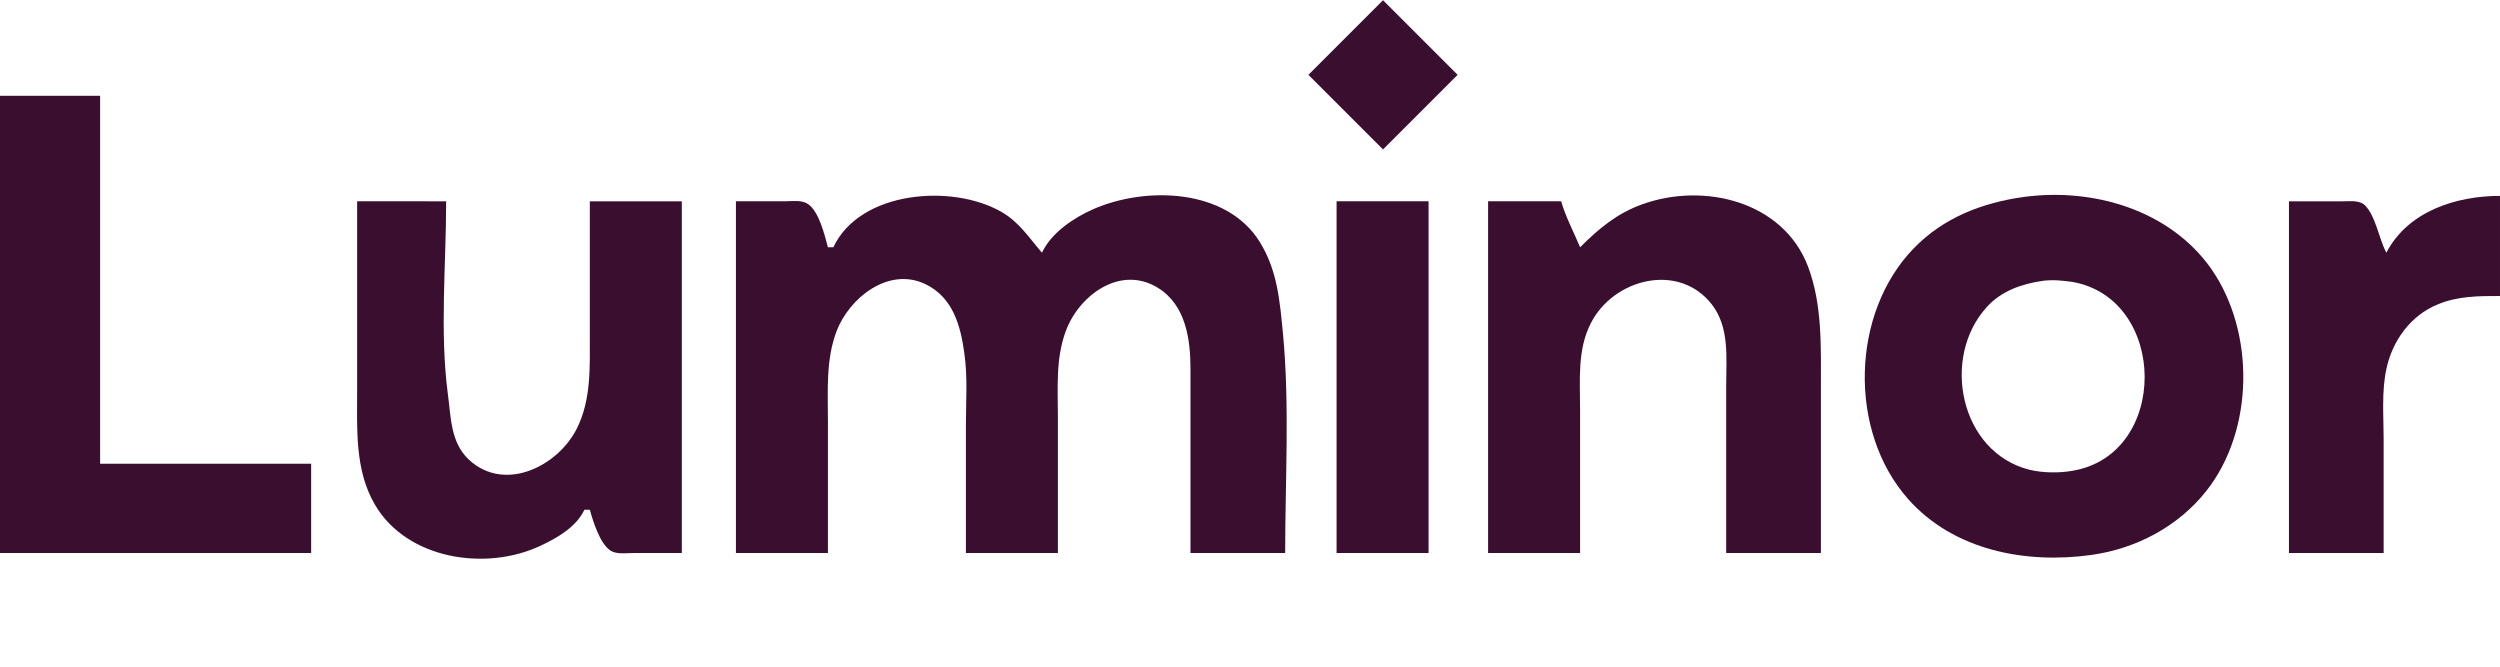
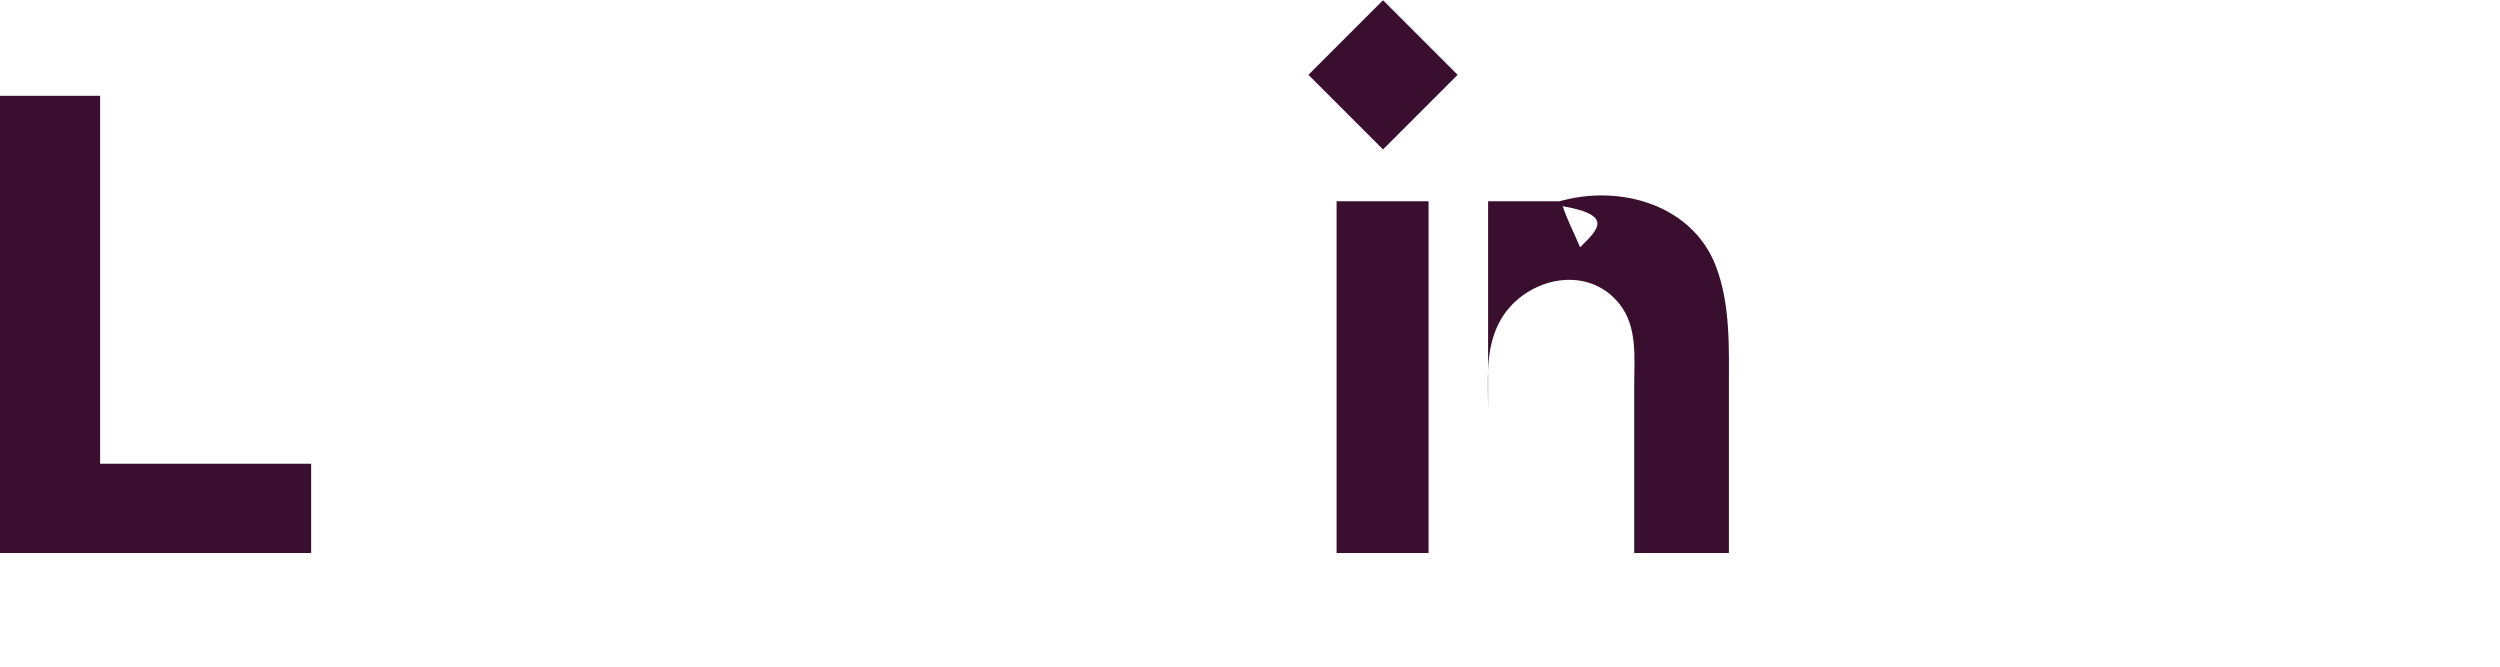
<svg xmlns="http://www.w3.org/2000/svg" version="1.1" id="Layer_1" x="0px" y="0px" viewBox="0 0 924 246.5" style="enable-background:new 0 0 924 246.5;" xml:space="preserve">
  <style type="text/css">
	.st0{fill:#3A0E2E;}
	.st1{fill:#3a0e2e;}
</style>
  <path class="st0" d="M0,35.4v169h115v-33H37v-136C37,35.4,0,35.4,0,35.4z" />
-   <path class="st0" d="M132,74.4v70c0,14.1-0.9,29.3,6.5,42c11.8,20.4,41.2,24.9,61.5,15.2c6.2-2.9,13-6.9,16-13.2h2  c1.2,4.3,3.7,12.4,7.5,15c2.3,1.6,5.9,1,8.5,1h18v-130h-34v50c0,11.5,0.5,23.4-4.8,34c-7,13.9-26.6,23.8-39.9,11.5  c-6.9-6.5-6.6-15.9-7.8-24.5c-3-23-0.6-47.8-0.6-71C164.9,74.4,132,74.4,132,74.4z" />
-   <path class="st0" d="M308,91.4h-2c-1.2-4.5-3.3-13.3-7.4-16c-2.3-1.6-5.9-1-8.6-1h-18v130h34v-49c0-11-0.8-22.5,3.2-33  c4.7-12.3,19.2-23.9,32.8-17.4c10.2,4.9,13,15.3,14.4,25.4c1.3,8.8,0.6,18.1,0.6,27v47h34v-50c0-10.7-0.9-21.7,2.9-32  c4.9-13.3,20.2-24.6,34.1-16c10.3,6.4,12,19,12,30v68h35c0-26.8,1.7-54.3-0.8-81c-1.2-12.1-2-23.3-8.6-34  c-12.3-19.8-42.1-20.6-61.5-12.1c-7.3,3.2-15.5,8.7-19,16.1c-4.8-5.6-8.5-11.4-15-15.1C352,67.9,317.9,70.4,308,91.4z" />
  <path class="st0" d="M494,74.4v130h34v-130C528,74.4,494,74.4,494,74.4z" />
-   <path class="st0" d="M584,91.4c-2.3-5.6-5.3-11.1-7-17h-27v130h34v-53c0-10.8-1.1-22.1,4-32c8.3-16.3,32.3-22.6,44.6-7  c6.7,8.5,5.4,19.9,5.4,30v62h35v-61c0-15,0.6-30.8-4.8-45c-9.2-24-38.4-31.1-61.2-22.9C597.7,78.8,590.9,84.5,584,91.4z" />
-   <path class="st0" d="M817.3,99.4C802,77.6,773.6,69.3,748,72.8c-15.3,2.1-29.6,7.6-40.6,18.9c-23.3,23.9-24.4,67.6-2.2,92.7  c16.9,19.1,43.6,24.1,67.8,20.7c16.5-2.3,32.1-10.5,42.5-23.7C833.2,158.9,833.5,122.7,817.3,99.4z M766,174c-5,0.9-11.1,0.8-16-0.4  c-25.6-6.5-32.7-41.4-15.7-60.1c5.4-6,13-8.6,20.7-9.7c3.8-0.5,7.3-0.1,11,0.4C801.3,110.5,801.8,168,766,174z" />
-   <path class="st0" d="M882,93.4c-2.7-5-3.9-13.4-7.8-17.4c-2-2.1-5.5-1.6-8.2-1.6h-20v130h35v-42c0-8.6-0.8-17.6,1-26  c2.2-10.4,8.9-19.8,19-23.9c7.4-3.1,15.1-3.1,23-3.1v-37C907.9,72.4,890,78,882,93.4z" />
+   <path class="st0" d="M584,91.4c-2.3-5.6-5.3-11.1-7-17h-27v130v-53c0-10.8-1.1-22.1,4-32c8.3-16.3,32.3-22.6,44.6-7  c6.7,8.5,5.4,19.9,5.4,30v62h35v-61c0-15,0.6-30.8-4.8-45c-9.2-24-38.4-31.1-61.2-22.9C597.7,78.8,590.9,84.5,584,91.4z" />
  <rect x="491.7" y="8.1" transform="matrix(0.707 -0.707 0.707 0.707 130.23 369.56)" class="st1" width="39" height="39" />
</svg>